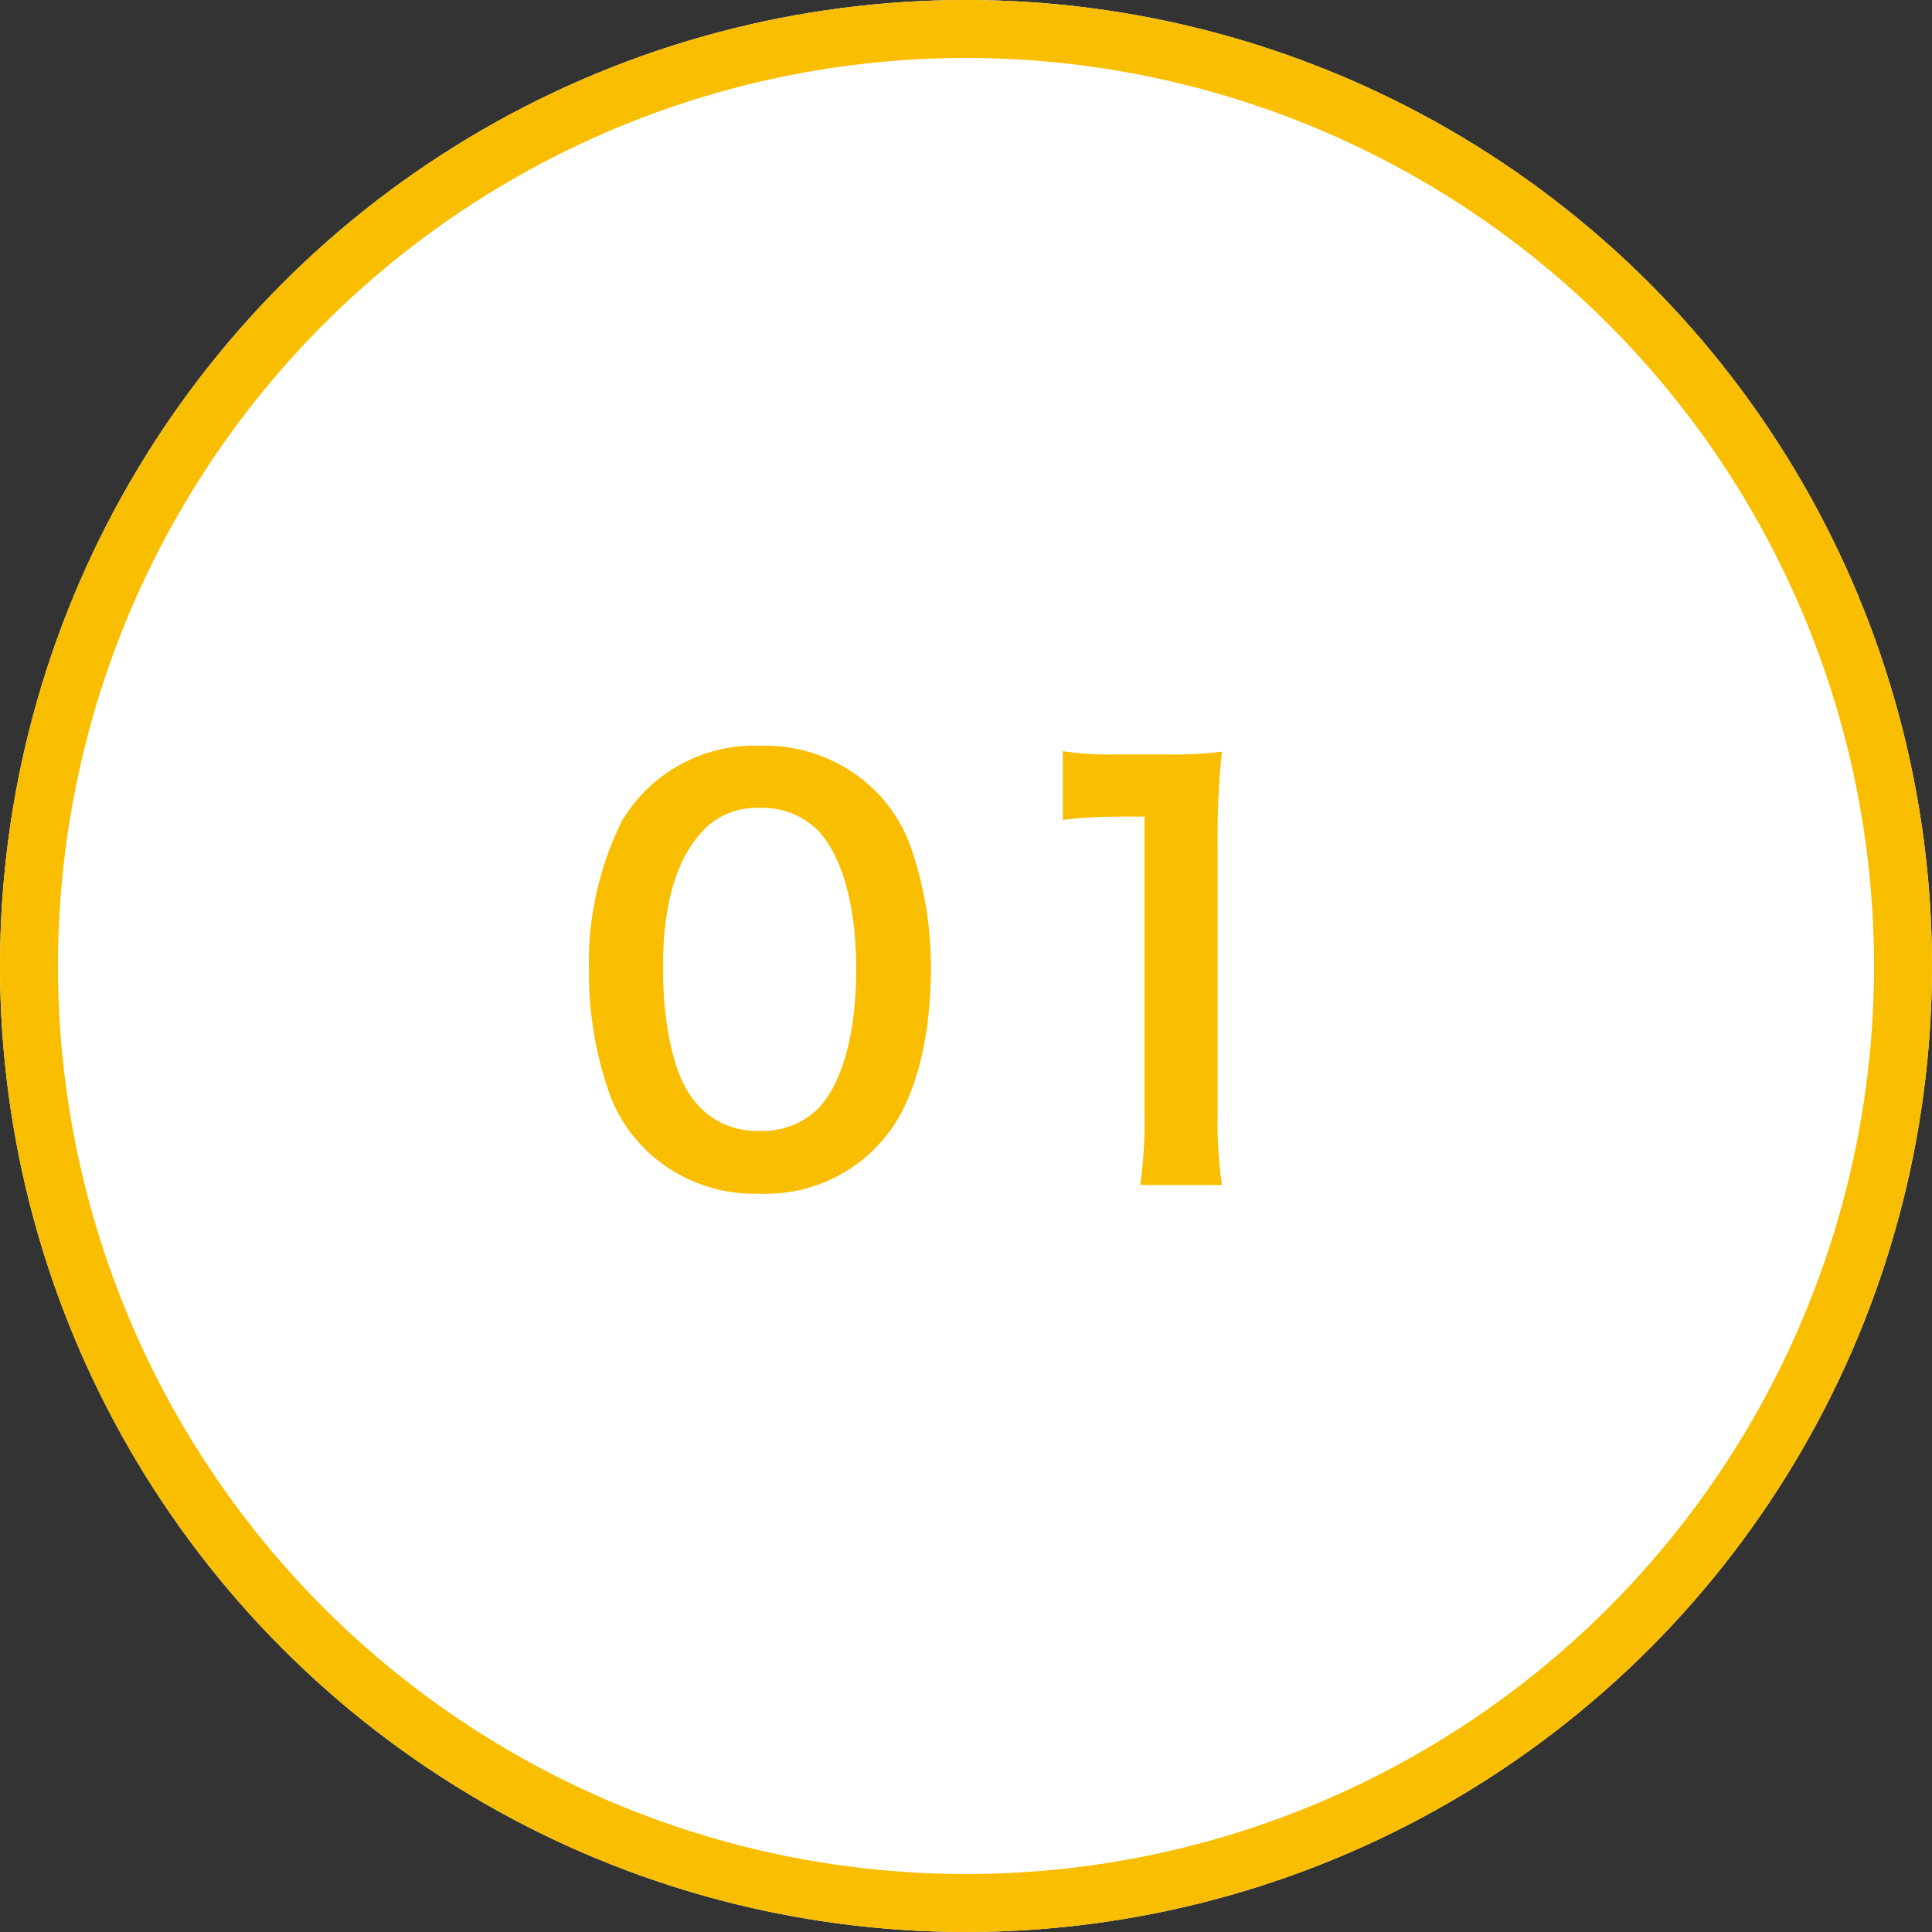
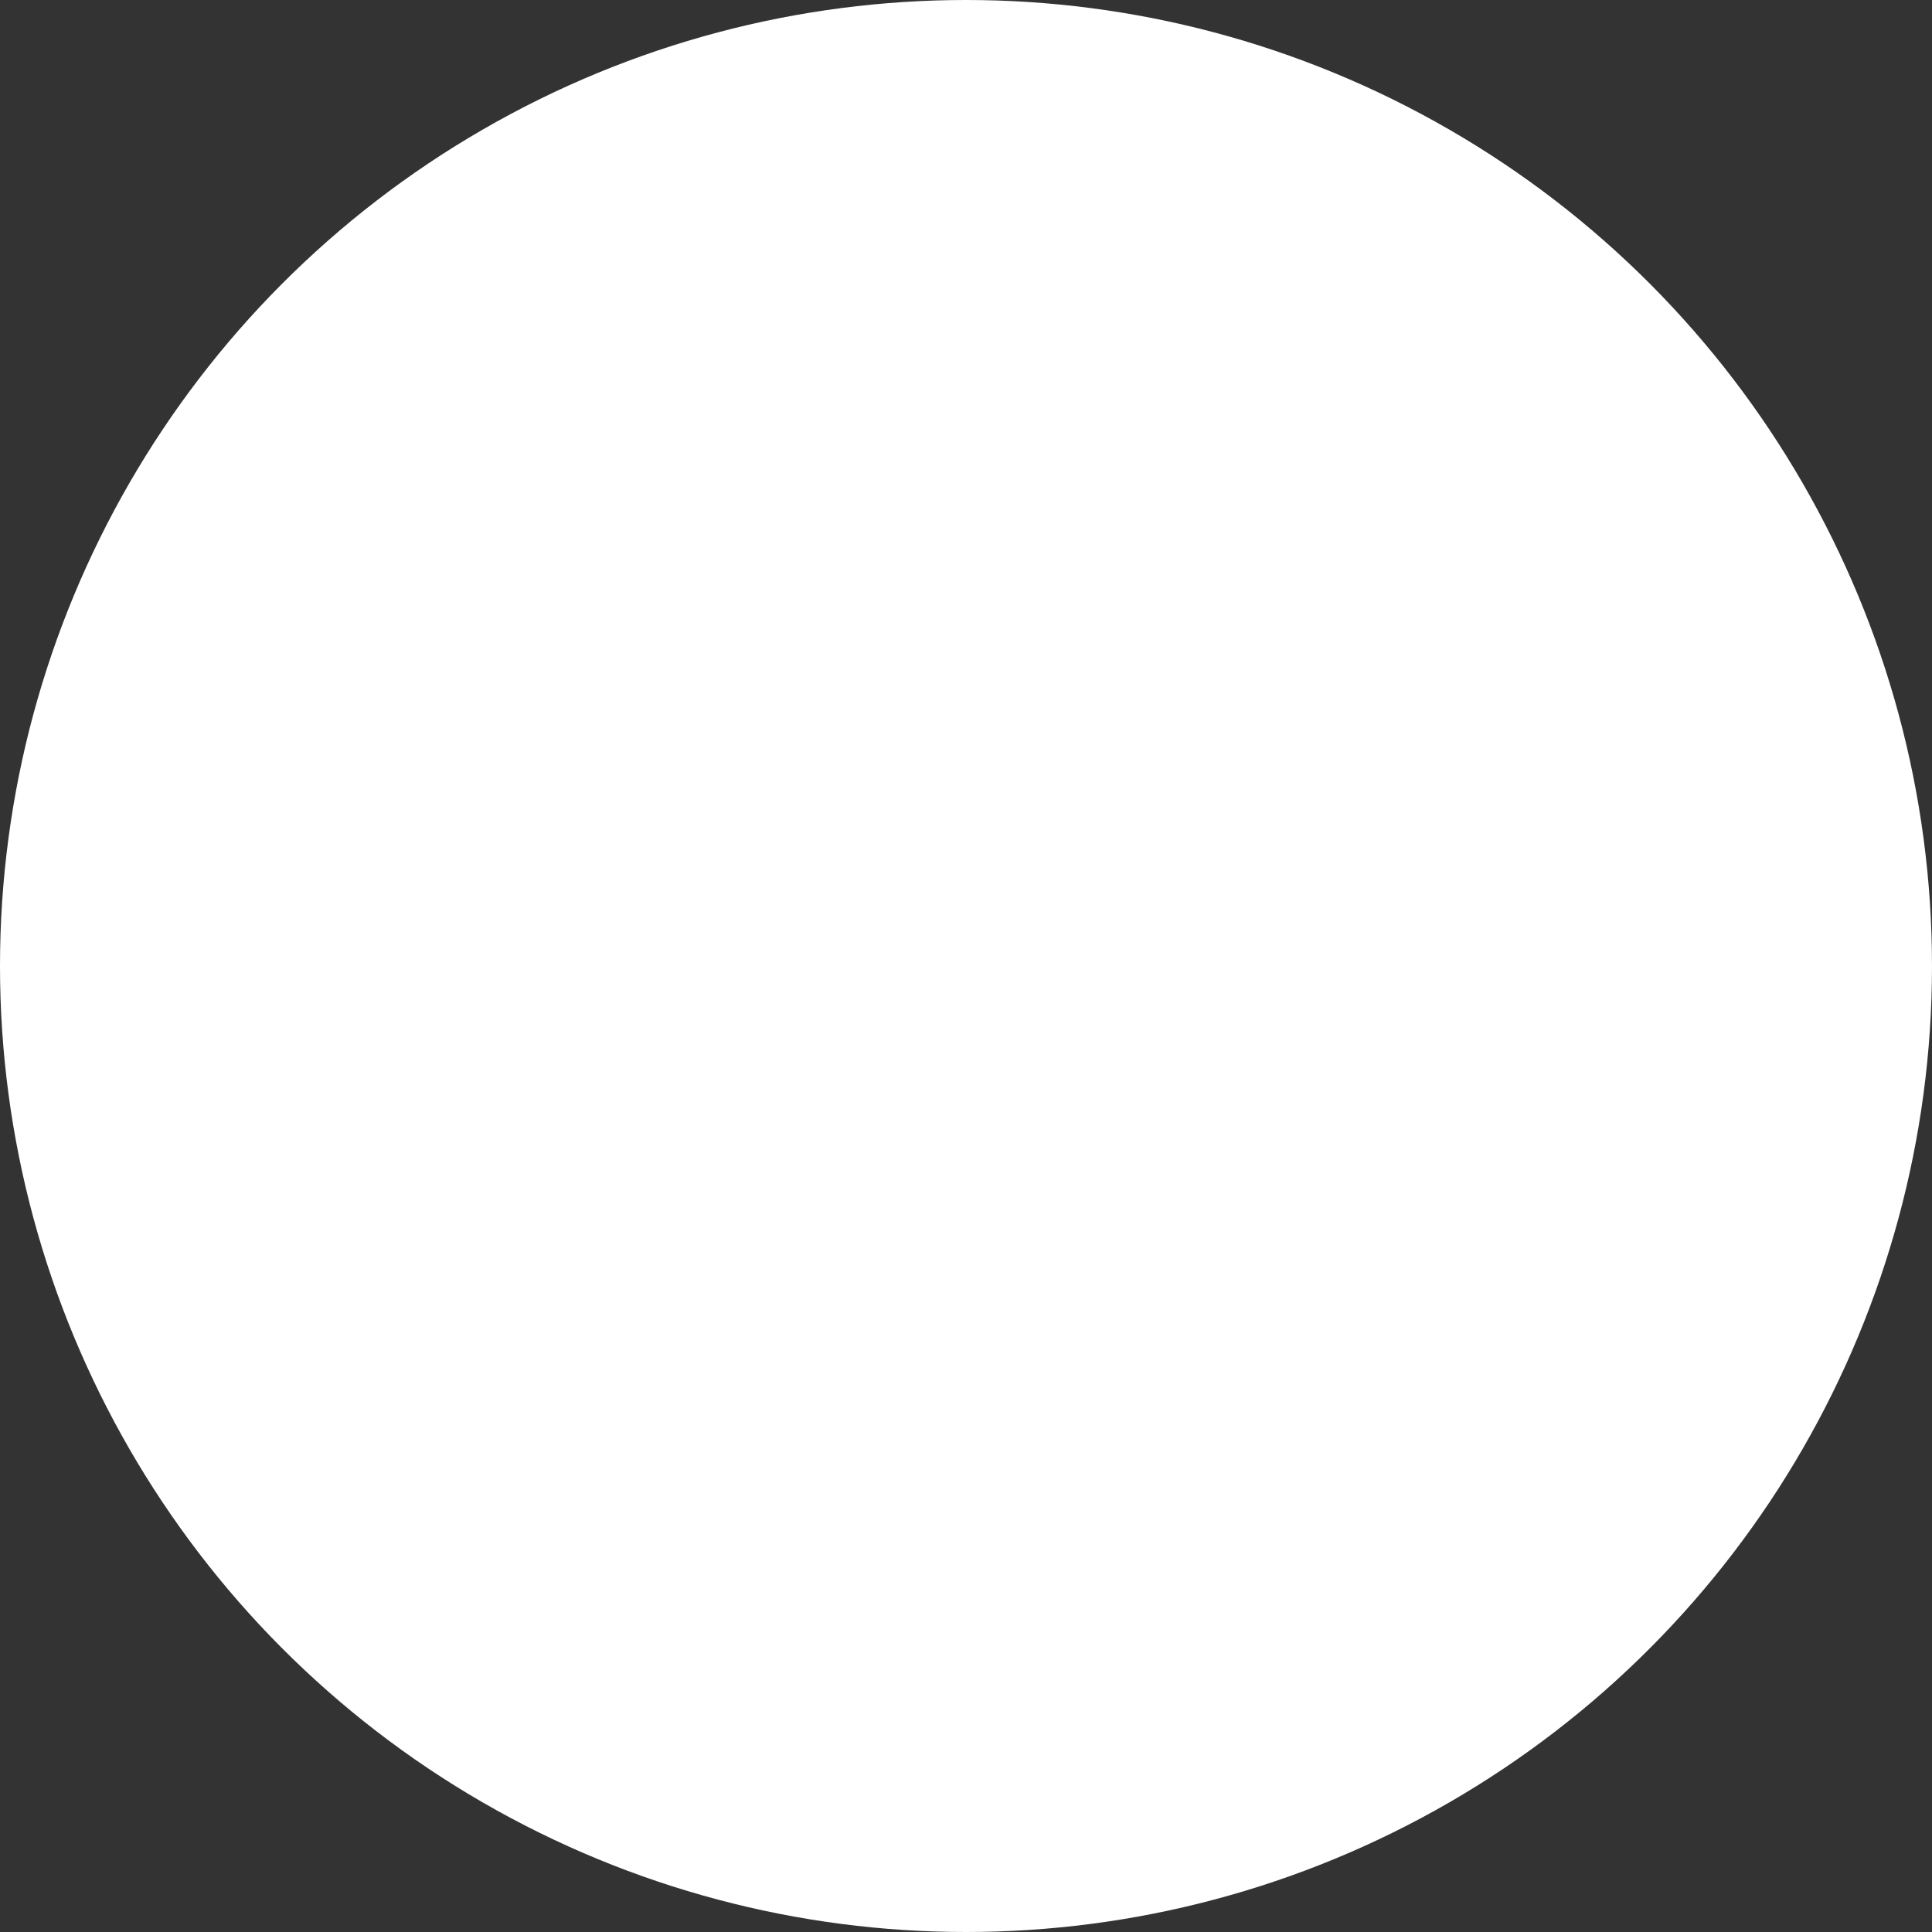
<svg xmlns="http://www.w3.org/2000/svg" width="100" height="100" viewBox="0 0 100 100">
  <rect x="0" y="0" width="100" height="100" fill="#333333" stroke="none" />
  <g data-name="グループ 2080">
    <g fill="#fff" stroke="#f9be00" stroke-width="3" data-name="楕円形 27" transform="translate(-633 -8422) translate(633 8422)">
      <circle cx="50" cy="50" r="50" stroke="none" />
-       <circle cx="50" cy="50" r="48.5" fill="none" />
    </g>
-     <path fill="#f9be00" d="M39.3 61.784a7.948 7.948 0 0 0 6.8-3.3c1.324-1.824 2.08-4.848 2.08-8.292a18.83 18.83 0 0 0-1.092-6.5 7.845 7.845 0 0 0-1.848-2.824 8.133 8.133 0 0 0-5.908-2.268 7.962 7.962 0 0 0-7.14 3.892 16.487 16.487 0 0 0-1.708 7.756 18.739 18.739 0 0 0 1.092 6.44 7.845 7.845 0 0 0 1.848 2.828 8.067 8.067 0 0 0 5.876 2.268Zm.028-3.248a4.1 4.1 0 0 1-3.584-1.82c-.9-1.288-1.428-3.724-1.428-6.664 0-3.052.616-5.348 1.848-6.8A3.766 3.766 0 0 1 39.3 41.82 4.047 4.047 0 0 1 42.356 43c1.26 1.372 1.96 3.92 1.96 7.168 0 3.276-.7 5.88-1.96 7.2a4.069 4.069 0 0 1-3.024 1.168Zm23.916 2.8a23.472 23.472 0 0 1-.224-3.636V43.528a42.19 42.19 0 0 1 .224-4.62 20.363 20.363 0 0 1-2.856.14h-2.576a15.56 15.56 0 0 1-2.8-.168v3.556a24.9 24.9 0 0 1 2.888-.168h1.34V57.7a23.241 23.241 0 0 1-.224 3.636Z" data-name="パス 8278" />
  </g>
</svg>